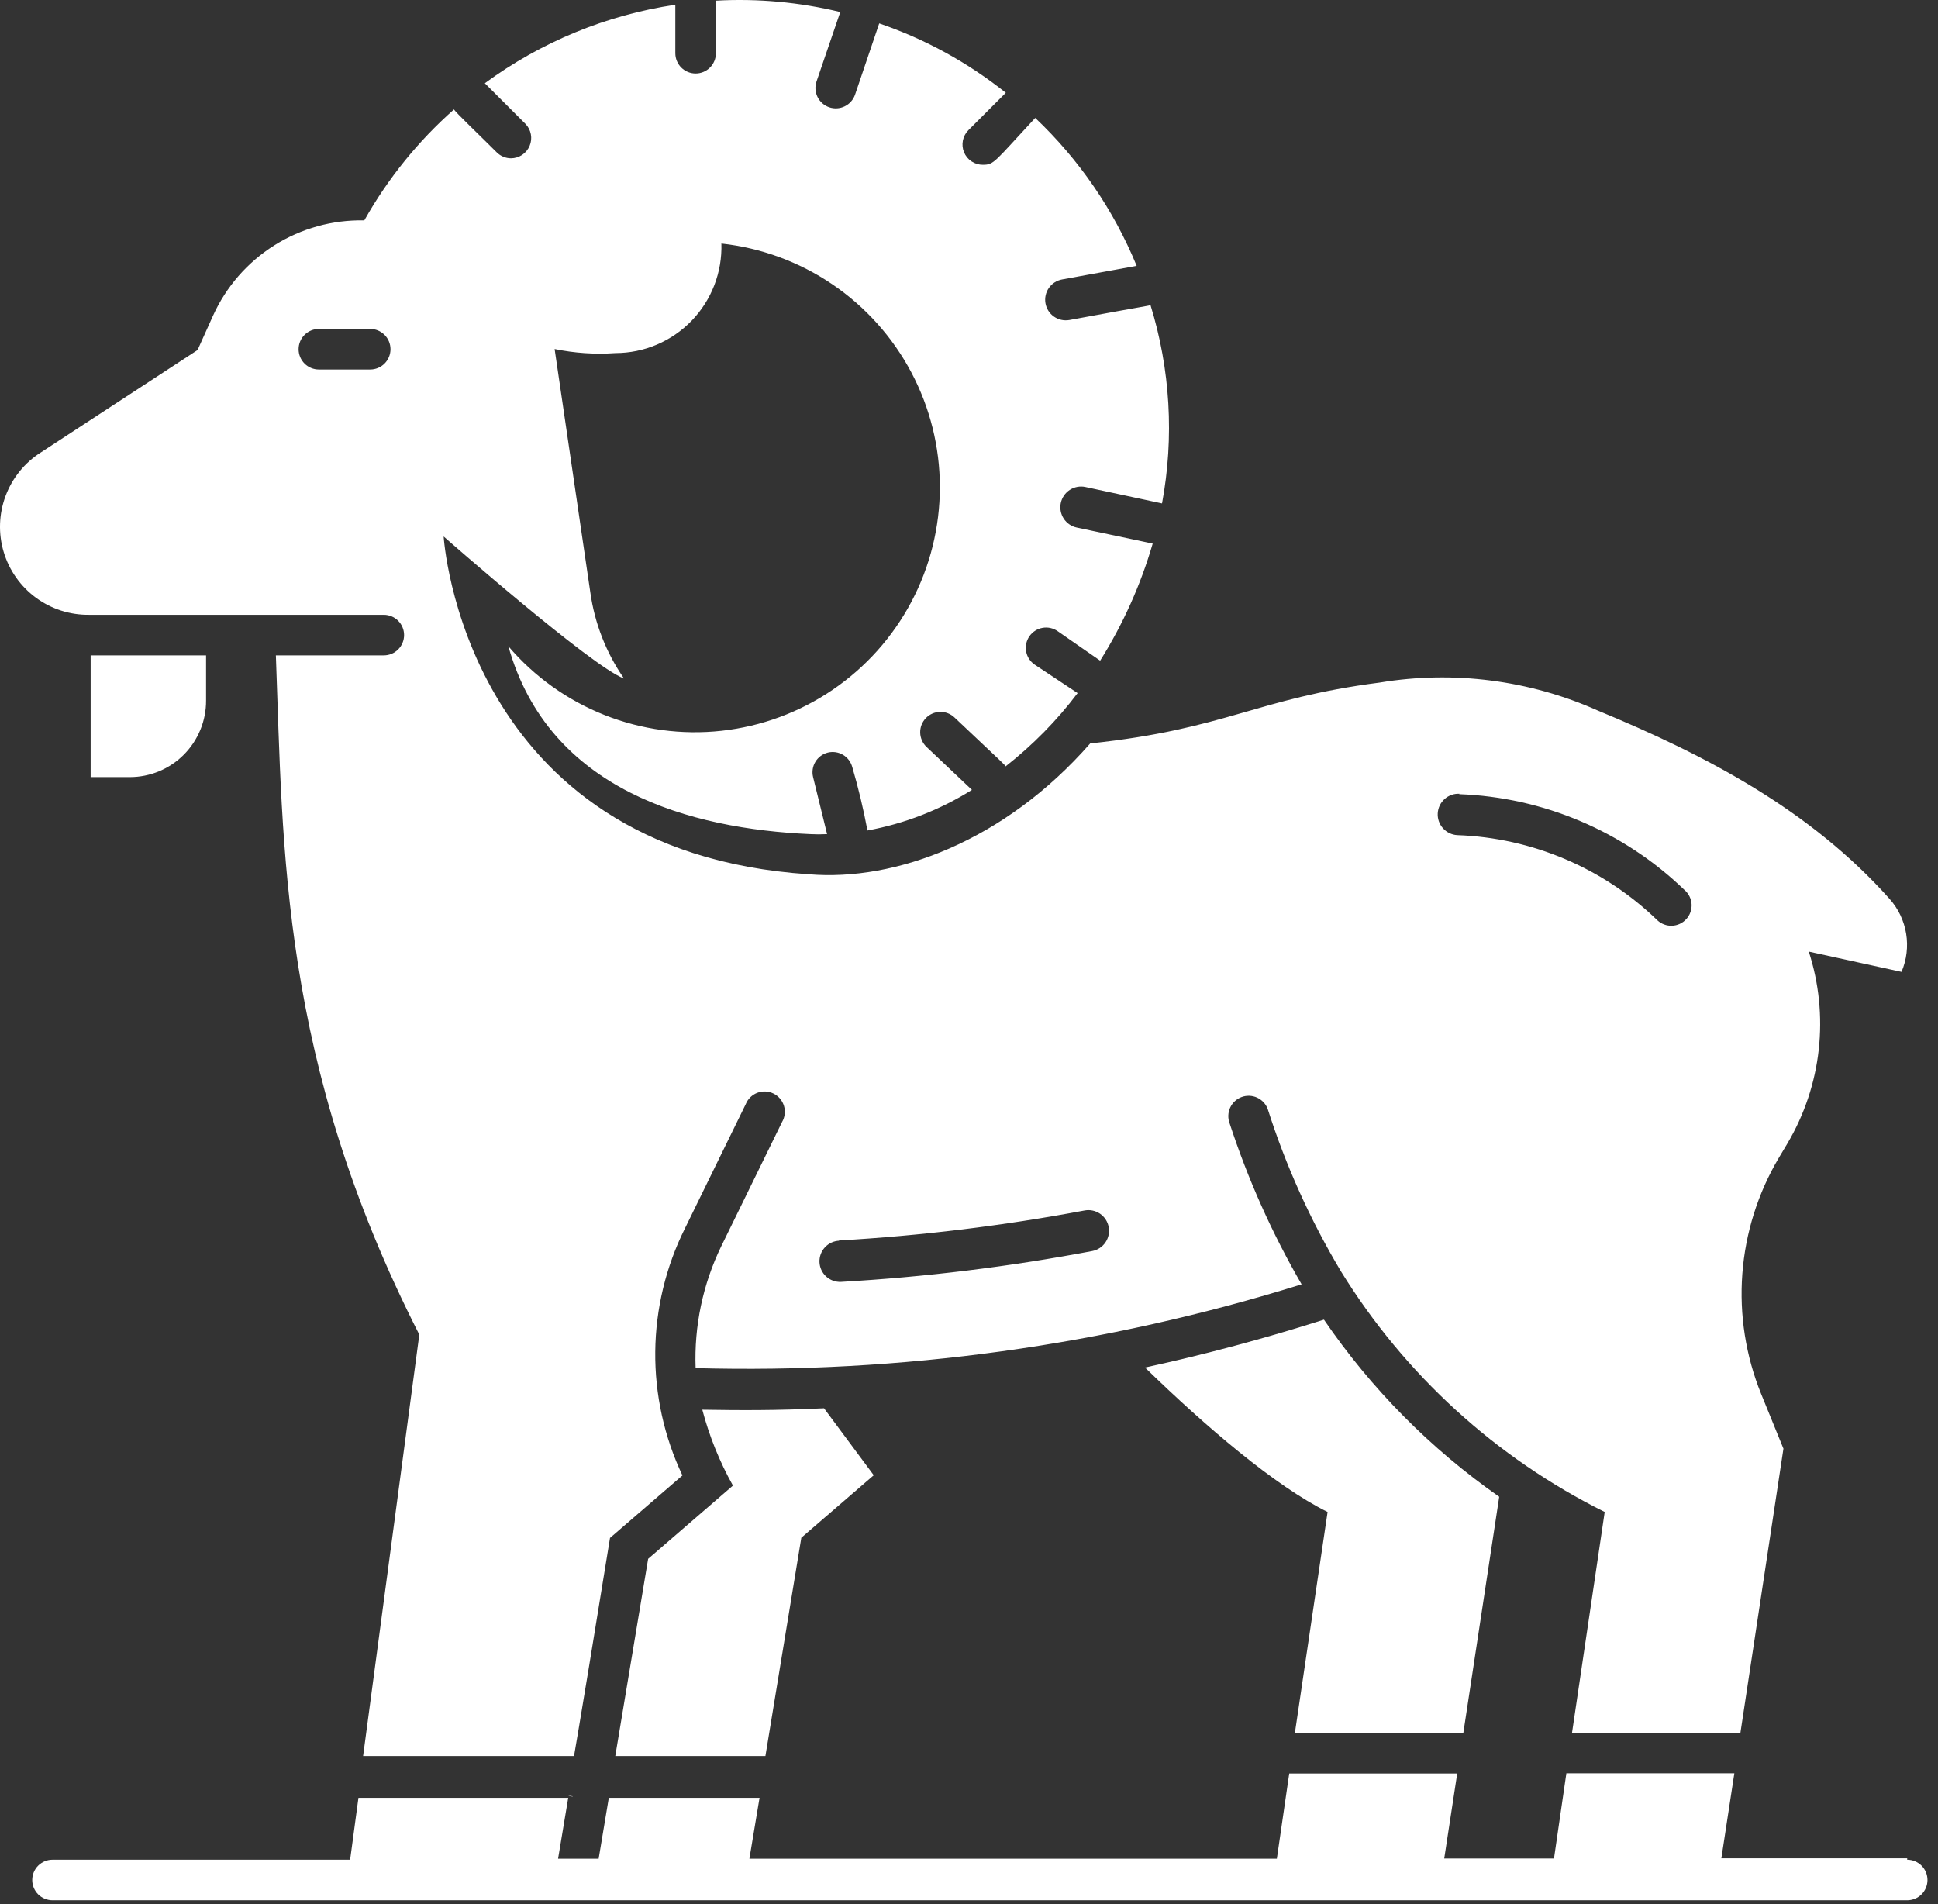
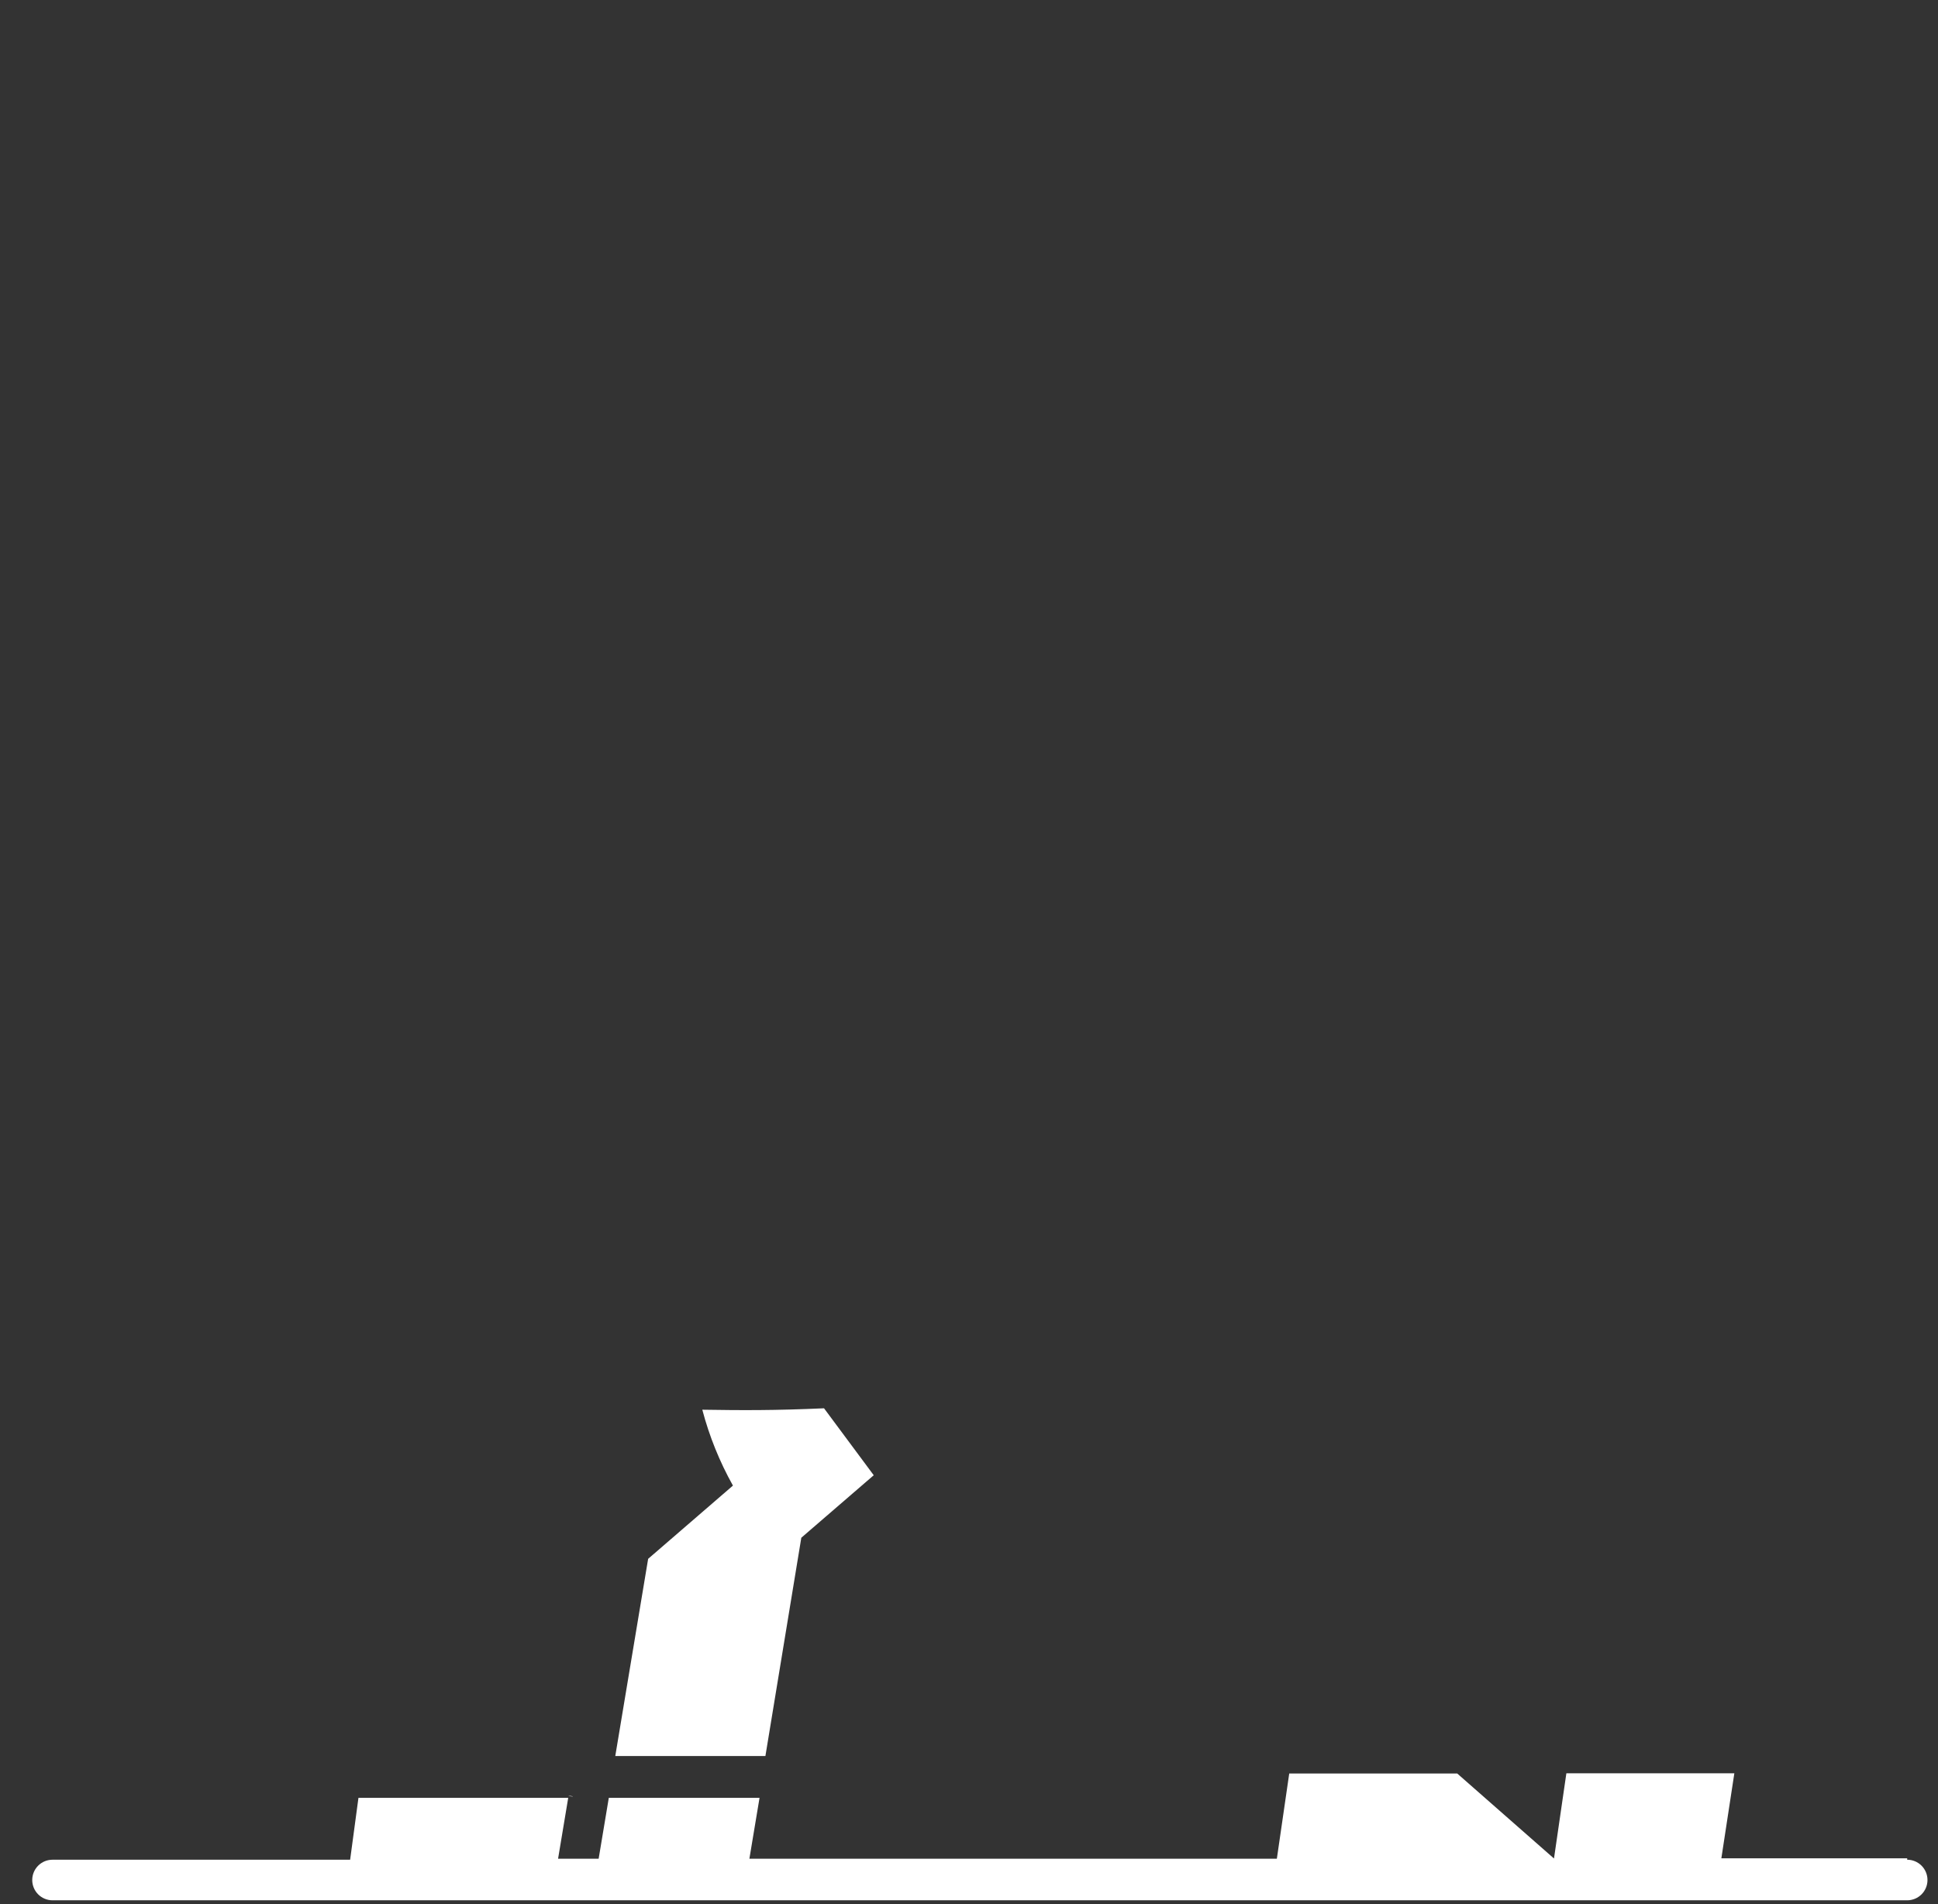
<svg xmlns="http://www.w3.org/2000/svg" width="171" height="168" viewBox="0 0 171 168" fill="none">
  <rect x="0" y="0" width="171" height="168" fill="#333333" stroke="none" />
  <g id="Ram goat">
-     <path id="Vector" d="M33.865 54.244C34.34 54.244 34.795 54.433 35.131 54.769C35.466 55.104 35.655 55.56 35.655 56.034C35.655 56.509 35.466 56.964 35.131 57.3C34.795 57.636 34.34 57.824 33.865 57.824H24.342C24.986 74.973 24.718 93.626 36.998 117.756L32.039 154.936H50.656C50.656 154.757 50.656 155.222 53.824 135.692L60.215 130.179C58.6 126.768 57.78 123.035 57.817 119.262C57.854 115.488 58.748 111.772 60.429 108.394L65.8 97.421C65.892 97.192 66.03 96.986 66.206 96.813C66.381 96.641 66.591 96.506 66.82 96.418C67.05 96.331 67.296 96.291 67.542 96.302C67.788 96.314 68.029 96.376 68.249 96.484C68.47 96.593 68.666 96.746 68.826 96.933C68.985 97.121 69.103 97.34 69.174 97.576C69.245 97.811 69.266 98.059 69.237 98.303C69.208 98.548 69.128 98.784 69.004 98.996L63.634 109.969C62.015 113.311 61.241 116.999 61.378 120.709C79.487 121.209 97.554 118.711 114.848 113.316C112.238 108.814 110.108 104.05 108.493 99.103C108.327 98.657 108.345 98.163 108.543 97.73C108.741 97.297 109.103 96.96 109.549 96.794C109.995 96.628 110.489 96.646 110.922 96.844C111.355 97.042 111.692 97.404 111.858 97.85C113.454 102.856 115.623 107.662 118.32 112.171C123.941 121.283 132.003 128.638 141.591 133.401L138.709 152.877C154.641 152.877 153.388 152.877 153.567 152.877L157.362 127.816L155.393 122.983C154.032 119.627 153.465 116.002 153.735 112.391C154.005 108.78 155.105 105.28 156.95 102.164L157.72 100.875C159.212 98.35 160.152 95.535 160.476 92.619C160.8 89.703 160.501 86.751 159.599 83.959L167.78 85.749C168.234 84.686 168.376 83.515 168.189 82.374C168.002 81.232 167.494 80.168 166.724 79.305C159.742 71.483 150.613 66.667 140.983 62.693C134.949 60.001 128.257 59.142 121.739 60.223C110.784 61.637 108.242 64.322 96.195 65.593C88.659 74.204 79.01 77.784 71.367 77.139C40.828 75.134 39.146 47.335 39.146 47.335C39.146 47.335 52.213 58.827 55.059 59.865C53.488 57.602 52.471 55.003 52.088 52.275L48.937 30.794C50.703 31.159 52.51 31.279 54.307 31.152C55.561 31.151 56.802 30.897 57.956 30.407C59.11 29.916 60.154 29.199 61.026 28.297C61.897 27.396 62.579 26.328 63.03 25.158C63.481 23.988 63.692 22.739 63.652 21.486C67.16 21.869 70.521 23.105 73.441 25.085C76.362 27.066 78.754 29.731 80.407 32.848C82.061 35.966 82.927 39.44 82.929 42.969C82.931 46.498 82.07 49.974 80.42 53.093C78.77 56.213 76.381 58.881 73.463 60.865C70.545 62.849 67.185 64.089 63.678 64.476C60.17 64.863 56.621 64.386 53.34 63.086C50.059 61.786 47.147 59.703 44.856 57.019C48.436 69.764 60.967 73.129 71.492 73.595C71.987 73.622 72.483 73.622 72.978 73.595L71.743 68.565C71.629 68.104 71.703 67.618 71.948 67.211C72.193 66.805 72.589 66.513 73.049 66.399C73.502 66.289 73.98 66.361 74.382 66.598C74.783 66.835 75.075 67.22 75.198 67.67C75.739 69.514 76.187 71.384 76.54 73.273C79.812 72.673 82.94 71.458 85.759 69.692L81.749 65.898C81.405 65.57 81.205 65.119 81.193 64.644C81.181 64.169 81.359 63.709 81.687 63.365C82.014 63.02 82.465 62.821 82.94 62.809C83.415 62.797 83.875 62.974 84.219 63.302C88.731 67.562 88.623 67.437 88.731 67.616C91.119 65.746 93.255 63.574 95.085 61.154L91.308 58.648C91.111 58.516 90.942 58.347 90.811 58.15C90.68 57.953 90.589 57.731 90.544 57.498C90.499 57.266 90.501 57.027 90.549 56.795C90.597 56.563 90.691 56.343 90.825 56.147C90.958 55.952 91.13 55.785 91.329 55.656C91.528 55.527 91.75 55.439 91.983 55.397C92.216 55.355 92.456 55.359 92.687 55.41C92.918 55.462 93.137 55.558 93.331 55.694L97.072 58.29C99.089 55.079 100.65 51.602 101.708 47.961L95.014 46.547C94.778 46.498 94.555 46.402 94.357 46.267C94.159 46.131 93.989 45.958 93.858 45.757C93.727 45.556 93.636 45.331 93.592 45.095C93.547 44.858 93.55 44.616 93.599 44.381C93.649 44.146 93.744 43.923 93.88 43.725C94.015 43.526 94.188 43.357 94.39 43.225C94.591 43.094 94.816 43.004 95.052 42.959C95.288 42.915 95.53 42.917 95.765 42.967L102.532 44.417C103.617 38.585 103.266 32.576 101.512 26.91C101.333 26.999 101.512 26.91 94.351 28.235C93.876 28.318 93.388 28.209 92.994 27.932C92.599 27.655 92.331 27.233 92.248 26.758C92.165 26.283 92.274 25.795 92.551 25.4C92.828 25.006 93.25 24.738 93.725 24.654L100.294 23.455C98.268 18.521 95.217 14.073 91.344 10.405C87.728 14.29 87.728 14.54 86.726 14.54C86.37 14.543 86.022 14.439 85.726 14.242C85.429 14.046 85.198 13.765 85.062 13.437C84.926 13.109 84.89 12.747 84.96 12.398C85.03 12.05 85.202 11.73 85.455 11.479L88.748 8.186C85.406 5.516 81.627 3.445 77.578 2.064L75.448 8.347C75.294 8.798 74.967 9.169 74.539 9.379C74.111 9.589 73.617 9.62 73.166 9.466C72.715 9.311 72.344 8.984 72.134 8.556C71.924 8.128 71.893 7.634 72.047 7.183L74.141 1.061C70.553 0.19 66.855 -0.148 63.168 0.059V4.695C63.168 5.17 62.98 5.625 62.644 5.961C62.308 6.297 61.853 6.485 61.378 6.485C60.904 6.485 60.448 6.297 60.112 5.961C59.777 5.625 59.588 5.17 59.588 4.695V0.417C53.505 1.324 47.735 3.702 42.779 7.344L46.36 10.925C46.606 11.176 46.773 11.494 46.839 11.84C46.906 12.185 46.869 12.543 46.733 12.867C46.597 13.192 46.369 13.47 46.077 13.665C45.784 13.861 45.441 13.966 45.089 13.968C44.619 13.966 44.169 13.779 43.836 13.449C42.242 11.855 40.148 9.868 40.059 9.654C36.892 12.452 34.217 15.762 32.146 19.445C29.341 19.385 26.58 20.151 24.206 21.646C21.832 23.142 19.949 25.302 18.793 27.859L17.432 30.884L3.595 39.924C2.169 40.832 1.079 42.18 0.489 43.764C-0.101 45.347 -0.159 47.081 0.325 48.7C0.809 50.319 1.808 51.737 3.17 52.737C4.532 53.738 6.183 54.267 7.873 54.244H33.865ZM128.738 70.068C136.182 70.339 143.264 73.348 148.626 78.518C148.81 78.673 148.961 78.865 149.069 79.081C149.177 79.296 149.241 79.531 149.256 79.772C149.271 80.013 149.237 80.254 149.157 80.481C149.076 80.709 148.95 80.918 148.787 81.095C148.628 81.27 148.436 81.412 148.221 81.512C148.007 81.612 147.775 81.669 147.539 81.679C147.302 81.689 147.066 81.652 146.844 81.57C146.622 81.489 146.419 81.364 146.245 81.203C141.49 76.596 135.194 73.917 128.577 73.684C128.093 73.656 127.64 73.436 127.318 73.074C126.995 72.711 126.83 72.235 126.859 71.751C126.887 71.267 127.107 70.814 127.47 70.492C127.832 70.169 128.308 70.004 128.792 70.033L128.738 70.068ZM73.998 109.45C81.279 109.032 88.526 108.147 95.694 106.801C95.929 106.756 96.171 106.758 96.405 106.807C96.639 106.855 96.861 106.95 97.059 107.084C97.257 107.219 97.426 107.391 97.558 107.591C97.689 107.792 97.779 108.015 97.824 108.251C97.869 108.486 97.867 108.727 97.818 108.961C97.769 109.196 97.675 109.418 97.54 109.616C97.406 109.814 97.233 109.983 97.033 110.114C96.833 110.246 96.609 110.336 96.374 110.381C89.048 111.766 81.639 112.675 74.195 113.102C73.957 113.111 73.718 113.073 73.494 112.991C73.27 112.908 73.065 112.782 72.889 112.62C72.535 112.293 72.326 111.838 72.307 111.356C72.288 110.874 72.461 110.405 72.788 110.051C73.115 109.696 73.57 109.487 74.052 109.468L73.998 109.45ZM28.137 29.022H32.666C33.14 29.022 33.596 29.211 33.931 29.547C34.267 29.882 34.456 30.337 34.456 30.812C34.456 31.287 34.267 31.742 33.931 32.078C33.596 32.414 33.14 32.602 32.666 32.602H28.137C27.662 32.602 27.207 32.414 26.871 32.078C26.535 31.742 26.347 31.287 26.347 30.812C26.347 30.337 26.535 29.882 26.871 29.547C27.207 29.211 27.662 29.022 28.137 29.022Z" fill="white" />
-     <path id="Vector_2" d="M168.282 163.958H151.885L153.03 156.458C138.549 156.458 138.388 156.458 138.209 156.458L137.117 163.976H127.432L128.578 156.476C114.096 156.476 113.935 156.476 113.756 156.476L112.664 163.994H66.123L67.018 158.624H53.718L52.822 163.994H49.242L50.137 158.624C31.789 158.624 31.807 158.624 31.628 158.624L30.894 164.084H4.634C4.159 164.084 3.704 164.272 3.368 164.608C3.032 164.944 2.844 165.399 2.844 165.874C2.844 166.349 3.032 166.804 3.368 167.14C3.704 167.475 4.159 167.664 4.634 167.664H168.282C168.757 167.664 169.212 167.475 169.548 167.14C169.883 166.804 170.072 166.349 170.072 165.874C170.072 165.399 169.883 164.944 169.548 164.608C169.212 164.272 168.757 164.084 168.282 164.084V163.958Z" fill="white" />
-     <path id="Vector_3" d="M129.115 152.913L132.284 132.059C126.226 127.827 120.986 122.533 116.818 116.432C111.644 118.079 106.328 119.511 101.029 120.656C106.399 125.883 112.504 131.11 117.14 133.401L114.258 152.877C130.01 152.877 128.793 152.86 129.115 152.913Z" fill="white" />
-     <path id="Vector_4" d="M11.453 68.565C12.338 68.565 13.215 68.39 14.033 68.051C14.851 67.711 15.593 67.214 16.218 66.587C16.844 65.96 17.339 65.216 17.676 64.397C18.014 63.579 18.186 62.702 18.183 61.816V57.824H7.998V68.565H11.453Z" fill="white" />
+     <path id="Vector_2" d="M168.282 163.958H151.885L153.03 156.458C138.549 156.458 138.388 156.458 138.209 156.458L137.117 163.976L128.578 156.476C114.096 156.476 113.935 156.476 113.756 156.476L112.664 163.994H66.123L67.018 158.624H53.718L52.822 163.994H49.242L50.137 158.624C31.789 158.624 31.807 158.624 31.628 158.624L30.894 164.084H4.634C4.159 164.084 3.704 164.272 3.368 164.608C3.032 164.944 2.844 165.399 2.844 165.874C2.844 166.349 3.032 166.804 3.368 167.14C3.704 167.475 4.159 167.664 4.634 167.664H168.282C168.757 167.664 169.212 167.475 169.548 167.14C169.883 166.804 170.072 166.349 170.072 165.874C170.072 165.399 169.883 164.944 169.548 164.608C169.212 164.272 168.757 164.084 168.282 164.084V163.958Z" fill="white" />
    <path id="Vector_5" d="M54.289 154.936C67.715 154.936 67.357 154.936 67.536 154.936L70.704 135.675L77.094 130.161L72.709 124.254C68.359 124.451 65.388 124.433 61.968 124.379C62.583 126.716 63.492 128.965 64.671 131.074L57.189 137.536L54.289 154.936Z" fill="white" />
    <path id="Vector_6" d="M50.137 158.426C50.423 158.551 50.906 158.515 50.137 158.426V158.426Z" fill="white" />
  </g>
</svg>